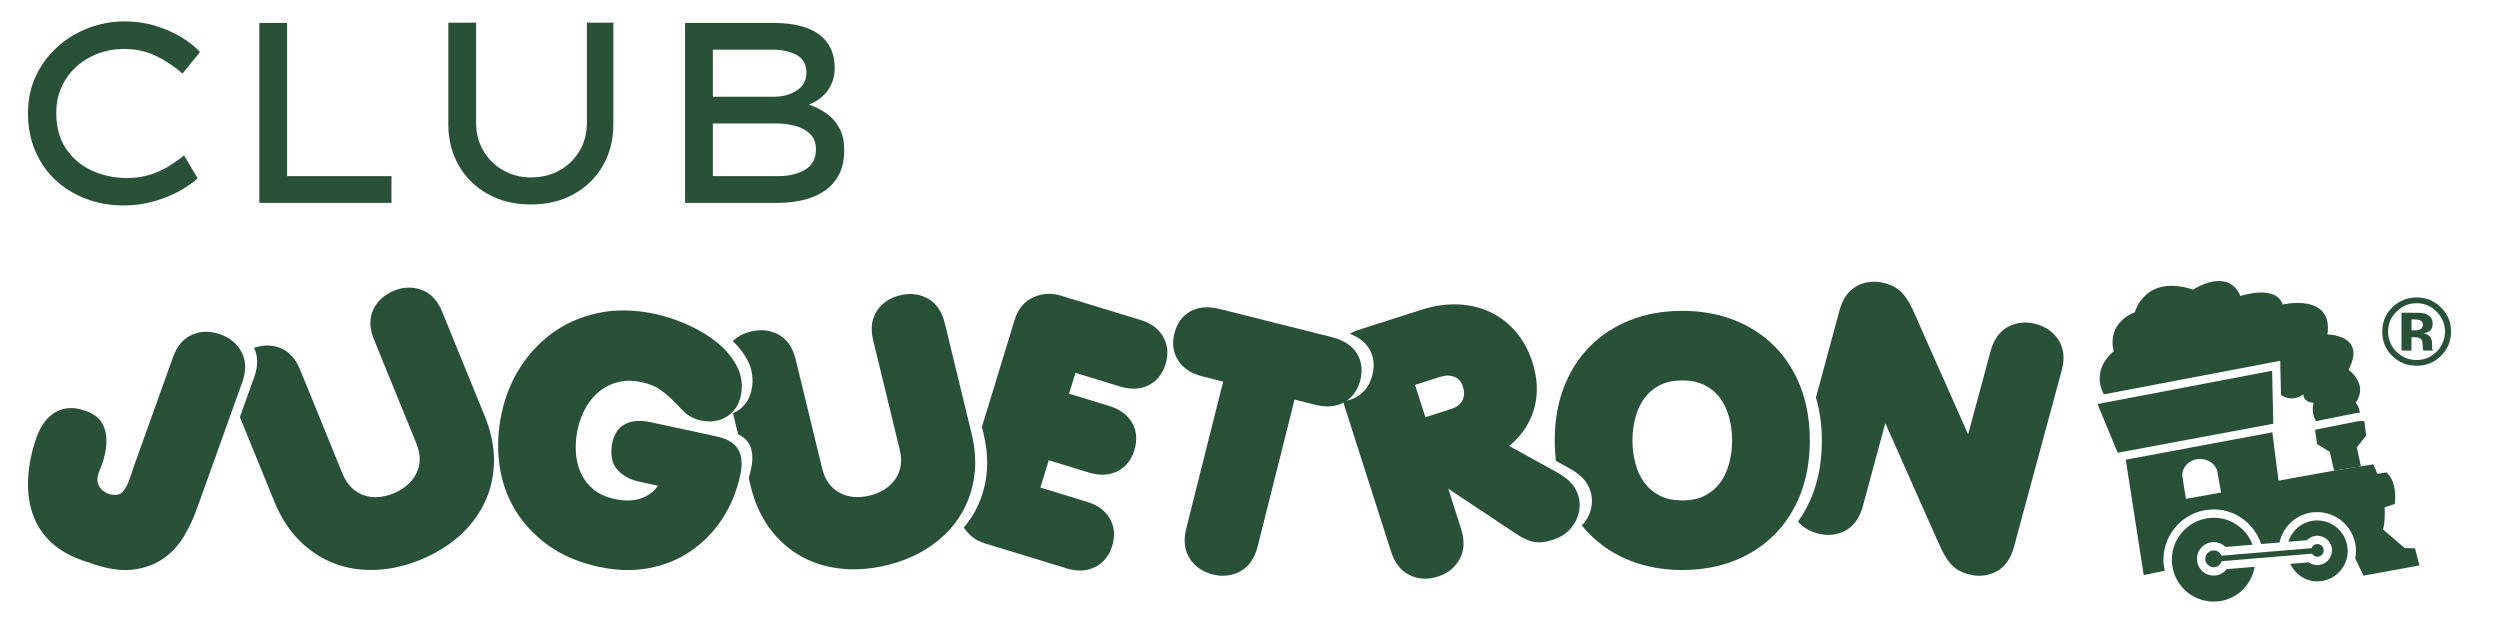
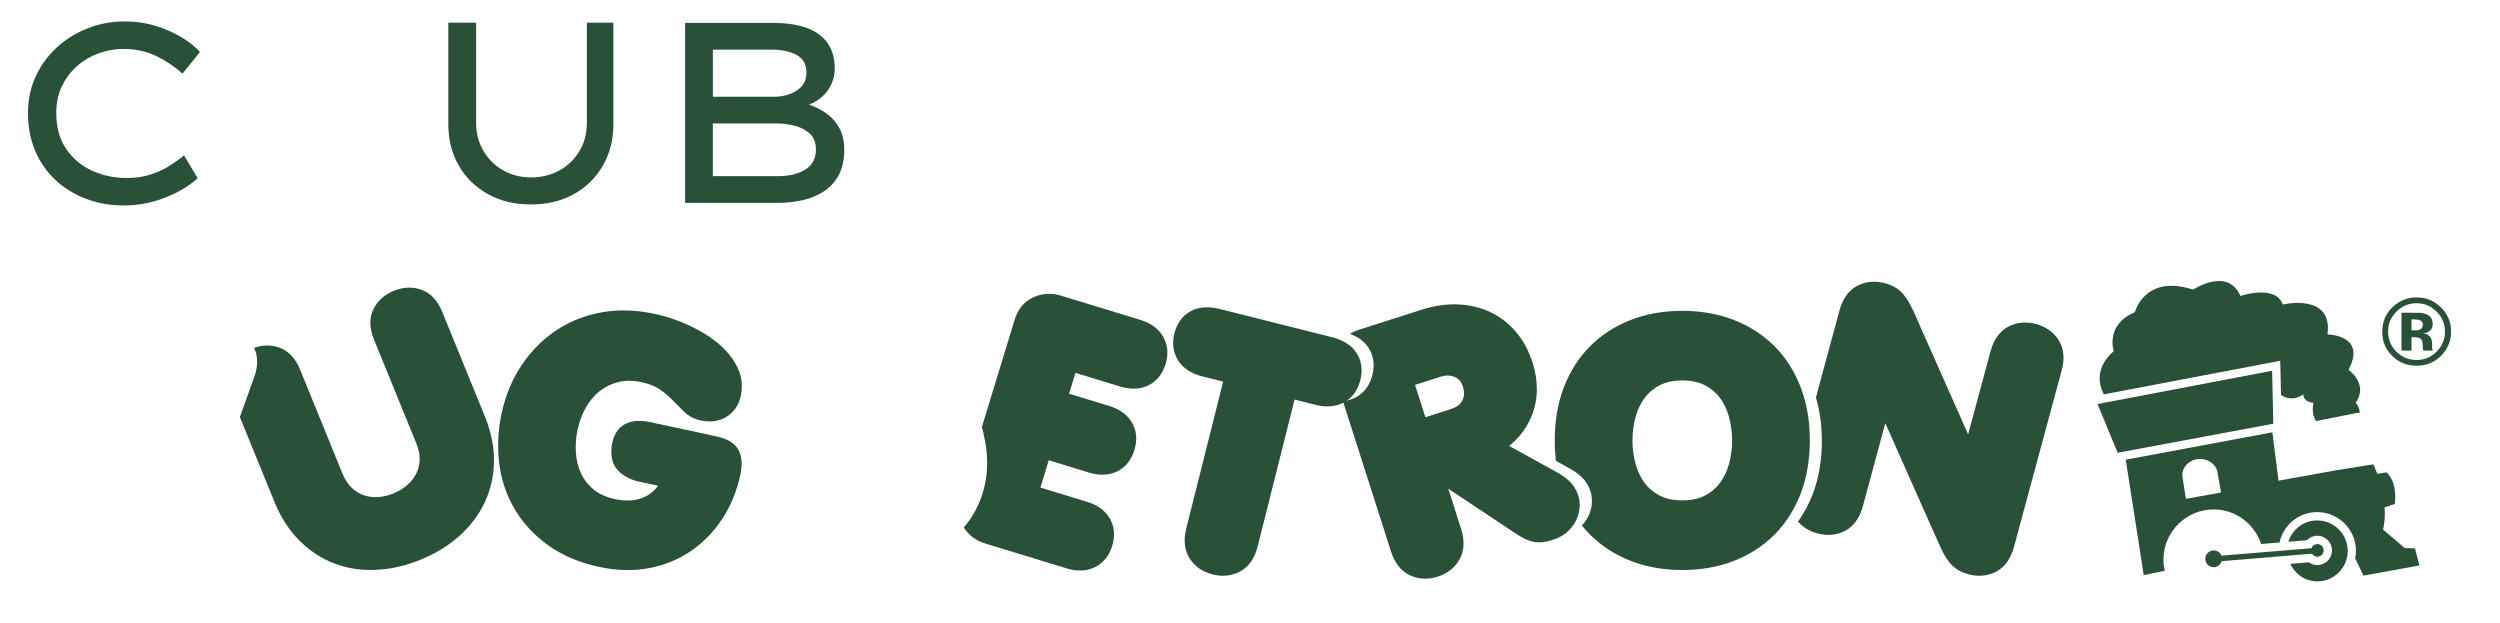
<svg xmlns="http://www.w3.org/2000/svg" id="a" viewBox="0 0 1254.64 312.51">
  <g>
    <path d="M99.2,89.43c-2.15,2.07-5.1,4.15-8.84,6.26-3.74,2.11-8.02,3.87-12.84,5.29-4.82,1.42-9.93,2.13-15.35,2.13-6.8,0-13.09-1.1-18.9-3.29-5.81-2.19-10.9-5.31-15.29-9.35-4.39-4.04-7.8-8.92-10.26-14.64s-3.68-12.11-3.68-19.16c0-6.62,1.29-12.73,3.87-18.32,2.58-5.59,6.13-10.45,10.65-14.58,4.51-4.13,9.7-7.33,15.55-9.61,5.85-2.28,12.04-3.42,18.58-3.42,5.42,0,10.56,.75,15.42,2.26,4.86,1.51,9.2,3.42,13.03,5.74,3.83,2.32,6.9,4.77,9.22,7.36l-8.77,10.84c-4.04-3.61-8.5-6.58-13.35-8.9-4.86-2.32-10.3-3.48-16.32-3.48-4.22,0-8.34,.73-12.39,2.19-4.04,1.46-7.66,3.59-10.84,6.39-3.18,2.8-5.72,6.17-7.61,10.13-1.89,3.96-2.84,8.43-2.84,13.42,0,7.23,1.68,13.27,5.03,18.13,3.35,4.86,7.72,8.49,13.09,10.9,5.37,2.41,11.16,3.61,17.35,3.61,4.38,0,8.34-.58,11.87-1.74,3.53-1.16,6.69-2.62,9.48-4.39,2.79-1.76,5.23-3.5,7.29-5.23l6.84,11.48Z" style="fill:#295137;" />
-     <path d="M196.47,88.4v13.42h-66.32V11.5h13.94V88.4h52.38Z" style="fill:#295137;" />
    <path d="M307.82,11.37V62.34c0,7.74-1.74,14.64-5.22,20.71-3.48,6.07-8.32,10.84-14.52,14.32-6.19,3.48-13.42,5.23-21.67,5.23s-15.38-1.74-21.61-5.23c-6.24-3.48-11.1-8.26-14.58-14.32-3.48-6.06-5.23-12.97-5.23-20.71V11.37h13.94V61.56c0,5.33,1.25,10.09,3.74,14.26,2.5,4.17,5.83,7.42,10,9.74,4.17,2.32,8.75,3.48,13.74,3.48,5.33,0,10.1-1.16,14.32-3.48,4.21-2.32,7.57-5.57,10.06-9.74,2.5-4.17,3.74-8.92,3.74-14.26V11.37h13.29Z" style="fill:#295137;" />
    <path d="M387.94,11.5c10.23,0,17.96,1.93,23.16,5.8s7.81,9.5,7.81,16.9c0,4.04-1.1,7.67-3.29,10.9-2.19,3.23-5.4,5.7-9.61,7.42,3.1,1.03,6,2.5,8.71,4.39,2.71,1.89,4.88,4.34,6.51,7.35,1.63,3.01,2.45,6.67,2.45,10.97,0,5.25-.99,9.59-2.97,13.03-1.98,3.44-4.58,6.15-7.8,8.13-3.23,1.98-6.8,3.38-10.71,4.19-3.91,.82-7.85,1.23-11.81,1.23h-46.58V11.5h44.13Zm-.39,13.42h-29.8v23.61h31.35c4.13-.08,7.76-1.16,10.9-3.23,3.14-2.06,4.71-4.99,4.71-8.77,0-4.21-1.66-7.2-4.97-8.97s-7.37-2.65-12.19-2.65Zm2.19,37.03h-32v26.45h32.64c5.59,0,10.17-1.1,13.74-3.29,3.57-2.19,5.36-5.57,5.36-10.13,0-3.35-1.01-5.98-3.03-7.87-2.02-1.89-4.56-3.23-7.61-4-3.05-.78-6.09-1.16-9.1-1.16Z" style="fill:#295137;" />
  </g>
  <g>
    <g>
      <path d="M583.77,169.05c-2.26-4.01-6.09-6.86-11.38-8.47l-40.14-12.26c-4.52-1.38-9.13-1.11-13.49,.79-4.65,2.04-7.88,5.9-9.59,11.48l-16.4,53.69,.81,3.34c1.95,8.04,2.35,15.75,1.18,22.92-1.18,7.21-3.73,13.81-7.58,19.59-1.07,1.6-2.25,3.12-3.5,4.6,2.56,3.92,6.12,6.61,10.58,7.97l41.12,12.56c2.3,.7,4.53,1.06,6.64,1.06,2.71,0,5.24-.58,7.54-1.73,4.2-2.11,7.09-5.68,8.6-10.63,1.55-5.07,1.15-9.7-1.2-13.76-2.28-3.93-6.11-6.74-11.38-8.35l-23.44-7.16,4.18-13.7,20.2,6.17c5.24,1.6,10.04,1.4,14.11-.57,4.2-2.05,7.12-5.66,8.67-10.74,1.55-5.07,1.15-9.7-1.2-13.75-2.28-3.93-6.11-6.74-11.38-8.35l-20.2-6.17,3.19-10.46,22.47,6.86c5.24,1.61,10.06,1.4,14.1-.57,4.2-2.05,7.12-5.66,8.68-10.74,1.51-4.95,1.11-9.53-1.19-13.63Z" style="fill:#295137;" />
-       <path d="M487.55,217.37l-13.41-55.2c-1.44-5.91-4.34-10.09-8.64-12.43-4.1-2.23-8.82-2.77-13.78-1.56-5,1.21-8.88,3.79-11.52,7.66-2.76,4.03-3.43,9.06-2,14.95l13.3,54.74c.76,3.12,.92,5.96,.47,8.45-.44,2.44-1.35,4.65-2.71,6.56-1.4,1.98-3.2,3.68-5.34,5.06-4.4,2.82-10.36,4.27-15.56,3.78-2.52-.22-4.85-.92-6.94-2.04-2.05-1.09-3.86-2.65-5.39-4.64-1.53-1.99-2.69-4.58-3.45-7.72l-13.3-54.74c-1.43-5.89-4.34-10.04-8.64-12.36-4.09-2.2-8.8-2.73-13.75-1.52-3.66,.89-6.72,2.52-9.13,4.86,3.02,2.86,5.46,5.99,7.25,9.35,2.55,4.8,3.26,9.92,2.12,15.21-.99,4.61-3.39,8.12-7.11,10.45-.7,.44-1.43,.8-2.19,1.12l2.57,10.56c2,.95,3.83,2.27,5.15,4.28,2.13,3.25,2.58,7.59,1.35,13.26-.33,1.53-.72,3.03-1.14,4.51l1.05,4.33c1.95,8.04,5.14,15.07,9.47,20.91,4.35,5.86,9.61,10.55,15.62,13.93,5.29,2.98,11.22,4.97,17.62,5.93,.85,.13,1.72,.24,2.59,.33,7.31,.77,14.99,.2,22.84-1.71,7.96-1.93,15.08-4.95,21.17-8.98,6.15-4.07,11.21-9.05,15.05-14.81,3.85-5.79,6.4-12.38,7.58-19.59,1.17-7.18,.78-14.89-1.18-22.92Z" style="fill:#295137;" />
      <path d="M1033.14,170.7c-2.54-4.01-6.35-6.72-11.33-8.08-4.96-1.34-9.7-.9-13.85,1.27-4.35,2.26-7.37,6.41-8.97,12.34l-11.28,41.72-24.04-54.14c-1.44-3.42-2.72-6.29-3.8-8.54-1.16-2.42-2.34-4.48-3.52-6.12-1.36-1.9-2.9-3.41-4.58-4.52-1.62-1.06-3.56-1.9-5.77-2.49-4.96-1.34-9.69-.9-13.86,1.26-4.35,2.26-7.37,6.41-8.97,12.34l-11.83,43.74c1.96,6.68,2.97,13.99,2.97,21.81,0,9.72-1.53,18.66-4.54,26.56-1.94,5.08-4.43,9.73-7.43,13.91,2.44,2.84,5.69,4.83,9.72,5.92,4.94,1.34,9.68,.91,13.86-1.26,4.35-2.27,7.36-6.42,8.96-12.34l11.28-41.72,24.07,54.22c1.47,3.29,2.72,6.07,3.76,8.31,1.13,2.46,2.32,4.57,3.53,6.27,1.36,1.9,2.9,3.42,4.57,4.52,1.61,1.06,3.56,1.91,5.78,2.51,1.87,.51,3.73,.76,5.53,.76,2.93,0,5.74-.68,8.34-2.03,4.34-2.27,7.36-6.42,8.96-12.34l23.98-88.69c1.6-5.93,1.09-11.03-1.53-15.18Z" style="fill:#295137;" />
      <path d="M903.73,194.47c-3.05-7.99-7.45-14.92-13.09-20.61-5.64-5.69-12.48-10.14-20.34-13.23-7.8-3.07-16.56-4.63-26.04-4.63s-18.23,1.55-26.03,4.62c-7.87,3.1-14.72,7.55-20.35,13.24-5.64,5.7-10.04,12.63-13.08,20.6-3.02,7.9-4.55,16.84-4.55,26.57,0,3.53,.21,6.96,.61,10.27l6.12,3.37c2.77,1.49,5.07,3.11,6.83,4.8,2.03,1.95,3.52,4.38,4.43,7.23,.46,1.44,.68,3.1,.67,5.08-.02,2.09-.48,4.24-1.39,6.41-.81,1.95-2.05,3.8-3.64,5.51,1.25,1.58,2.59,3.08,4,4.5,5.63,5.68,12.47,10.14,20.35,13.24,7.81,3.07,16.57,4.62,26.03,4.62s18.23-1.55,26.04-4.63c7.87-3.1,14.71-7.55,20.34-13.23,5.63-5.68,10.04-12.62,13.09-20.61,3.01-7.9,4.54-16.84,4.54-26.56s-1.53-18.66-4.54-26.57Zm-35.98,38.2c-.97,3.61-2.48,6.83-4.49,9.58-1.92,2.64-4.48,4.8-7.59,6.44-3.07,1.62-6.91,2.43-11.41,2.43s-8.33-.82-11.4-2.43c-3.1-1.63-5.66-3.8-7.59-6.44-2.02-2.76-3.53-5.98-4.49-9.57-1.01-3.77-1.53-7.69-1.53-11.64s.51-7.87,1.53-11.64c.97-3.59,2.48-6.81,4.49-9.58,1.93-2.64,4.48-4.81,7.6-6.44,3.07-1.62,6.9-2.44,11.39-2.44s8.33,.82,11.41,2.44c3.11,1.64,5.66,3.8,7.59,6.44,2.01,2.75,3.52,5.98,4.49,9.58,1.01,3.77,1.53,7.68,1.53,11.64s-.51,7.87-1.53,11.64Z" style="fill:#295137;" />
      <path d="M792.08,248.75c-.91-2.85-2.4-5.28-4.43-7.23-1.76-1.69-4.06-3.31-6.83-4.8l-23.47-12.92c5.13-4.1,8.91-9.12,11.29-15,3.36-8.3,3.51-17.35,.46-26.89-1.9-5.96-4.7-11.12-8.32-15.36-3.65-4.26-7.99-7.61-12.91-9.94-4.89-2.31-10.37-3.61-16.27-3.84-5.82-.23-11.97,.69-18.27,2.7l-31.43,10.05c-1.61,.51-3.1,1.21-4.46,2.06,4.2,1.53,7.36,3.86,9.39,6.99,2.54,3.93,3.18,8.53,1.89,13.67-1.26,5.02-3.97,8.74-8.05,11.05-2,1.13-4.27,1.78-6.73,1.99l24.13,75.44c1.88,5.88,5.08,9.92,9.53,12,2.41,1.13,4.97,1.7,7.61,1.7,2.05,0,4.18-.35,6.31-1.03,4.93-1.57,8.62-4.49,10.96-8.67,2.39-4.29,2.65-9.45,.76-15.37l-6.42-20.09,34.02,22.62c2.64,1.76,5.2,3.03,7.6,3.77,1.15,.35,2.42,.53,3.77,.53,2.12,0,4.47-.42,7.19-1.29,3.21-1.03,5.84-2.56,7.79-4.54,1.87-1.87,3.27-3.92,4.18-6.1,.91-2.16,1.37-4.31,1.39-6.41,.01-1.98-.21-3.64-.67-5.08Zm-58.17-47.81c-.95,2.01-2.82,3.4-5.87,4.38l-12.7,4.06-5.19-16.22,12.71-4.06c2.71-.87,4.99-.83,7.26,.12,1.98,.83,3.28,2.4,4.09,4.92,.8,2.52,.71,4.68-.29,6.8Z" style="fill:#295137;" />
      <path d="M357.13,218.47l-30.71-6.6c-5.99-1.29-10.76-.64-14.23,1.91-6.19,4.55-6.57,15.96-3.51,20.44,2.59,3.81,6.64,6.33,12.05,7.5l9.5,2.05c-1.56,2.29-3.61,4.06-6.2,5.37-4.27,2.16-9.49,2.61-15.4,1.33-4.41-.95-8.02-2.57-10.74-4.82-2.75-2.27-4.87-4.99-6.3-8.07-1.47-3.18-2.34-6.69-2.58-10.43-.25-3.89,.04-7.76,.85-11.51,.92-4.29,2.41-8.18,4.41-11.56,1.94-3.29,4.34-6.03,7.14-8.14,2.75-2.08,5.88-3.52,9.31-4.3,3.42-.77,7.19-.73,11.09,.11,3.86,.83,6.96,2.05,9.2,3.6,2.49,1.73,4.65,3.54,6.41,5.35,2.01,2.08,3.88,3.97,5.61,5.68,2.36,2.34,5.25,3.9,8.57,4.61,4.97,1.08,9.43,.43,13.06-1.86,3.73-2.33,6.12-5.84,7.11-10.45,1.14-5.3,.43-10.41-2.12-15.21-2.31-4.33-5.68-8.29-10.01-11.77-4.15-3.32-9.06-6.26-14.6-8.75-14.17-6.34-29.57-8.6-42.9-6.24-8.33,1.47-16,4.48-22.79,8.94-6.75,4.45-12.62,10.3-17.42,17.39-4.81,7.08-8.24,15.29-10.2,24.4-1.83,8.52-2.23,17.01-1.18,25.24,1.07,8.35,3.71,16.09,7.84,23.02,4.14,6.94,9.79,13,16.79,18.02,7,5.02,15.56,8.64,25.42,10.77,4.93,1.06,9.79,1.6,14.46,1.6,3.58,0,7.1-.32,10.47-.94,7.85-1.46,14.97-4.35,21.18-8.59,6.17-4.22,11.47-9.65,15.74-16.13,4.25-6.47,7.3-13.9,9.07-22.08,1.22-5.67,.78-10.01-1.35-13.26-3.01-4.58-8.58-5.69-13.06-6.59Z" style="fill:#295137;" />
      <path d="M680.8,177.13c-2.48-3.81-6.61-6.47-12.28-7.89l-56.47-14.19c-5.65-1.42-10.6-1.03-14.55,1.15-4.1,2.26-6.83,6.01-8.12,11.16-1.26,5.02-.63,9.58,1.87,13.54,2.45,3.89,6.59,6.59,12.29,8.03l10.31,2.59-18.51,73.66c-1.5,5.98-.9,11.09,1.77,15.19,2.6,3.99,6.46,6.65,11.48,7.91,1.76,.44,3.5,.67,5.18,.67,3.07,0,5.99-.74,8.67-2.21,4.3-2.36,7.24-6.58,8.74-12.55l18.51-73.66,10.31,2.59c2.19,.55,4.28,.83,6.24,.83,3.12,0,5.94-.7,8.39-2.09,4.08-2.31,6.79-6.03,8.05-11.05,1.29-5.15,.66-9.75-1.89-13.67Z" style="fill:#295137;" />
      <path d="M243.36,209.04l-21.45-52.6c-2.3-5.63-5.79-9.34-10.39-11.02-4.38-1.59-9.13-1.43-13.86,.5-4.76,1.94-8.22,5.06-10.26,9.28-2.13,4.4-2.05,9.47,.24,15.08l21.27,52.17c1.21,2.98,1.79,5.76,1.72,8.28-.08,2.48-.65,4.8-1.71,6.89-1.1,2.17-2.62,4.12-4.53,5.79-3.93,3.44-9.62,5.76-14.82,6.05-2.52,.15-4.93-.2-7.16-.99-2.19-.77-4.21-2.04-6.02-3.79-1.81-1.74-3.34-4.13-4.56-7.12l-21.27-52.17c-2.29-5.61-5.78-9.29-10.38-10.95-4.02-1.44-8.34-1.39-12.68,.12,2.03,4.2,2.08,9.09,.11,14.58l-7.23,20.16,17.43,42.75c3.13,7.66,7.32,14.14,12.47,19.27,5.17,5.15,11.06,9.01,17.51,11.46,5.67,2.16,11.83,3.26,18.3,3.26,.86,0,1.73-.02,2.61-.06,7.34-.32,14.85-2.03,22.33-5.08,7.58-3.09,14.18-7.14,19.6-12.02,5.48-4.93,9.75-10.61,12.69-16.87,2.95-6.29,4.5-13.19,4.59-20.5,.1-7.27-1.44-14.84-4.56-22.5Z" style="fill:#295137;" />
-       <path d="M121.21,176.66c-2.22-4.16-5.8-7.15-10.65-8.88-4.8-1.72-9.54-1.7-13.83,.06-4.52,1.84-7.85,5.67-9.9,11.38l-19.55,54.53c-2.15,6.52-3.23,10.52-5.95,13.32-1.66,1.7-4.8,1.41-6.43,.93-1.64-.48-8.44-3.44-5.08-11.53,0,0,12.26-25.6-8.44-30.72,0,0-14.76-5.97-22.35,11.95,0,0-21.53,50.32,24.88,64.39l.03-.08c.46,.18,.92,.38,1.38,.55,6.52,2.34,12.45,3.52,17.62,3.52h0c1.23,0,2.44-.07,3.59-.2,6.04-.71,11.3-2.63,15.64-5.71,4.24-3.01,7.75-6.88,10.43-11.5,2.48-4.27,4.56-8.71,6.16-13.19l22.83-63.67c2.05-5.73,1.93-10.82-.37-15.14Z" style="fill:#295137;" />
    </g>
    <g>
      <g>
        <g>
          <path d="M1210.24,169.22h1.05l1.12,.07c.74,.05,1.34,.16,1.7,.32,.69,.24,1.16,.72,1.41,1.39,.16,.4,.27,1.16,.31,2.33,.04,1.14,.13,2.01,.29,2.62h4.79l-.18-.54c-.07-.18-.11-.36-.11-.56-.02-.18-.05-.38-.05-.56v-1.68c0-1.95-.56-3.36-1.7-4.26-.61-.47-1.5-.85-2.71-1.1,1.32-.13,2.44-.56,3.34-1.28,.9-.72,1.34-1.86,1.34-3.47,0-2.11-.87-3.59-2.58-4.53-1.01-.54-2.26-.87-3.76-.99-.29-.02-1.59-.02-3.97-.02s-4.14-.02-5.33-.02v19h5.02v-6.72Zm4.7-4.1c-.65,.45-1.57,.67-2.73,.67h-1.97v-5.49h1.21c1.28,0,2.22,.11,2.93,.38,1.01,.4,1.53,1.14,1.53,2.15s-.32,1.82-.96,2.29m10.08-10.82c-3.36-3.36-7.43-5.04-12.23-5.04-4.55,0-8.49,1.57-11.87,4.66-3.59,3.34-5.38,7.48-5.38,12.48s1.63,8.91,4.97,12.18c3.34,3.31,7.42,4.97,12.27,4.97s8.76-1.61,12.12-4.84c3.45-3.34,5.17-7.44,5.17-12.32s-1.7-8.76-5.06-12.1m-2.13,2.17c2.76,2.82,4.14,6.12,4.14,9.92s-1.39,7.3-4.19,10.1c-2.78,2.78-6.12,4.19-10.06,4.19s-7.3-1.39-10.08-4.14c-2.8-2.78-4.21-6.16-4.21-10.15s1.39-7.13,4.14-9.92c2.8-2.87,6.18-4.28,10.15-4.28s7.3,1.41,10.1,4.28" style="fill:#295137;" />
          <polygon points="1052.64 202.76 1140.28 186.07 1140.87 212.64 1062.77 227.22 1052.64 202.76" style="fill:#295137;" />
        </g>
-         <polygon points="1182.79 224.48 1187.46 218.64 1186.58 211.33 1183.65 211.33 1161.81 215.68 1162.86 222.92 1169.22 226.77 1171.37 236.2 1184.83 234.03 1182.79 224.48" style="fill:#295137;" />
        <g>
          <g>
-             <path d="M1117.52,285.61c-1.54,2.01-3.93,3.24-6.57,3.24h-.14c-2.24-.04-4.33-.94-5.89-2.55-1.56-1.61-2.4-3.74-2.36-5.98,.08-4.56,3.85-8.26,8.4-8.26,2.32,.04,4.41,.94,5.92,2.44l13.62-1.13c-3.03-7.89-10.56-13.53-19.51-13.53-11.62,0-21.04,9.42-21.04,21.04s9.42,21.04,21.04,21.04c10.38,0,18.84-7.58,20.54-17.47l-14.01,1.16Z" style="fill:#295137;" />
            <path d="M1162.91,261.18c-6.84,0-12.56,4.52-14.5,10.71l9.29-.77c1.36-1.41,3.25-2.26,5.27-2.26,2.08,.03,3.92,.83,5.29,2.25,1.37,1.41,2.11,3.27,2.07,5.24-.07,3.99-3.37,7.24-7.36,7.24-1.58-.02-3.04-.52-4.24-1.39l-9.36,.78c2.46,5.13,7.48,8.79,13.55,8.79,8.45,0,15.29-6.85,15.29-15.29s-6.85-15.29-15.29-15.29Z" style="fill:#295137;" />
          </g>
          <path d="M1163.01,273.04c-1.38-.02-2.55,.85-3,2.08l-45.14,3.74c-.62-1.52-2.09-2.6-3.83-2.63-2.33-.04-4.25,1.82-4.29,4.15-.04,2.33,1.82,4.25,4.15,4.29,1.94,.03,3.52-1.27,4.04-3.04l45.37-3.76c.55,.89,1.48,1.52,2.6,1.53,1.76,.03,3.2-1.37,3.23-3.13,.03-1.76-1.37-3.2-3.13-3.23Z" style="fill:#295137;" />
        </g>
      </g>
      <path d="M1212,275.2l-5.18-.16h0l-10.89-9.3s1.26-3.8,.79-11.35l.06,.22,5.08-1.71s.69-4.02-.38-8.95c-.97-4.5-3.79-6.88-3.79-6.88l-4.6,.72c-1.09-2.8-2.03-4.76-2.03-4.76l-19.71,3.16-22.44,4.06h-.02l-5.4,.98v.05l-3.09-24.32-73.58,13.74,9.02,57.91,10.57-2.17c-.41-1.8-.67-3.65-.67-5.56,0-13.91,11.32-25.22,25.22-25.22,10.89,0,20.41,7.08,23.8,17.36l9.22-.76c1.97-8.89,9.72-15.26,18.9-15.26,10.74,0,19.47,8.74,19.47,19.47,0,1.3-.14,2.57-.38,3.8l4.16,8.62,28.07-5.13-2.22-8.56Zm-114.97-24.85s-1.84-11.14-1.84-11.81c0-4.56,4.01-8.21,8.95-8.21,4.01,0,7.35,2.41,8.52,5.7l2,11.14-17.63,3.17Z" style="fill:#295137;" />
      <path d="M1162.32,211.32l20.51-4.08,1.42-.03c-.03-2.92-2.02-5.11-2.02-5.11,6.59-9.43-3.61-16.51-3.61-16.51,9.34-17.54-10.57-17.76-10.57-17.76,2.96-21.01-22.47-15.01-22.47-15.01-3.38-10.28-21.23-4.28-21.23-4.28-6.32-14.78-23.72-3.2-23.72-3.2-24.35-7.93-29.23,11.34-29.23,11.34-15.05,6.23-10.6,19.51-10.6,19.51-9.53,8.36-7.49,16.9-4.98,21.73l88.53-16.86,.38,17.15c5.81,4.05,11.23-.32,11.23-.32-.02,4.06,5.09,4.28,5.09,4.28-.94,3.95-.02,7,1.27,9.18Z" style="fill:#295137;" />
    </g>
  </g>
</svg>